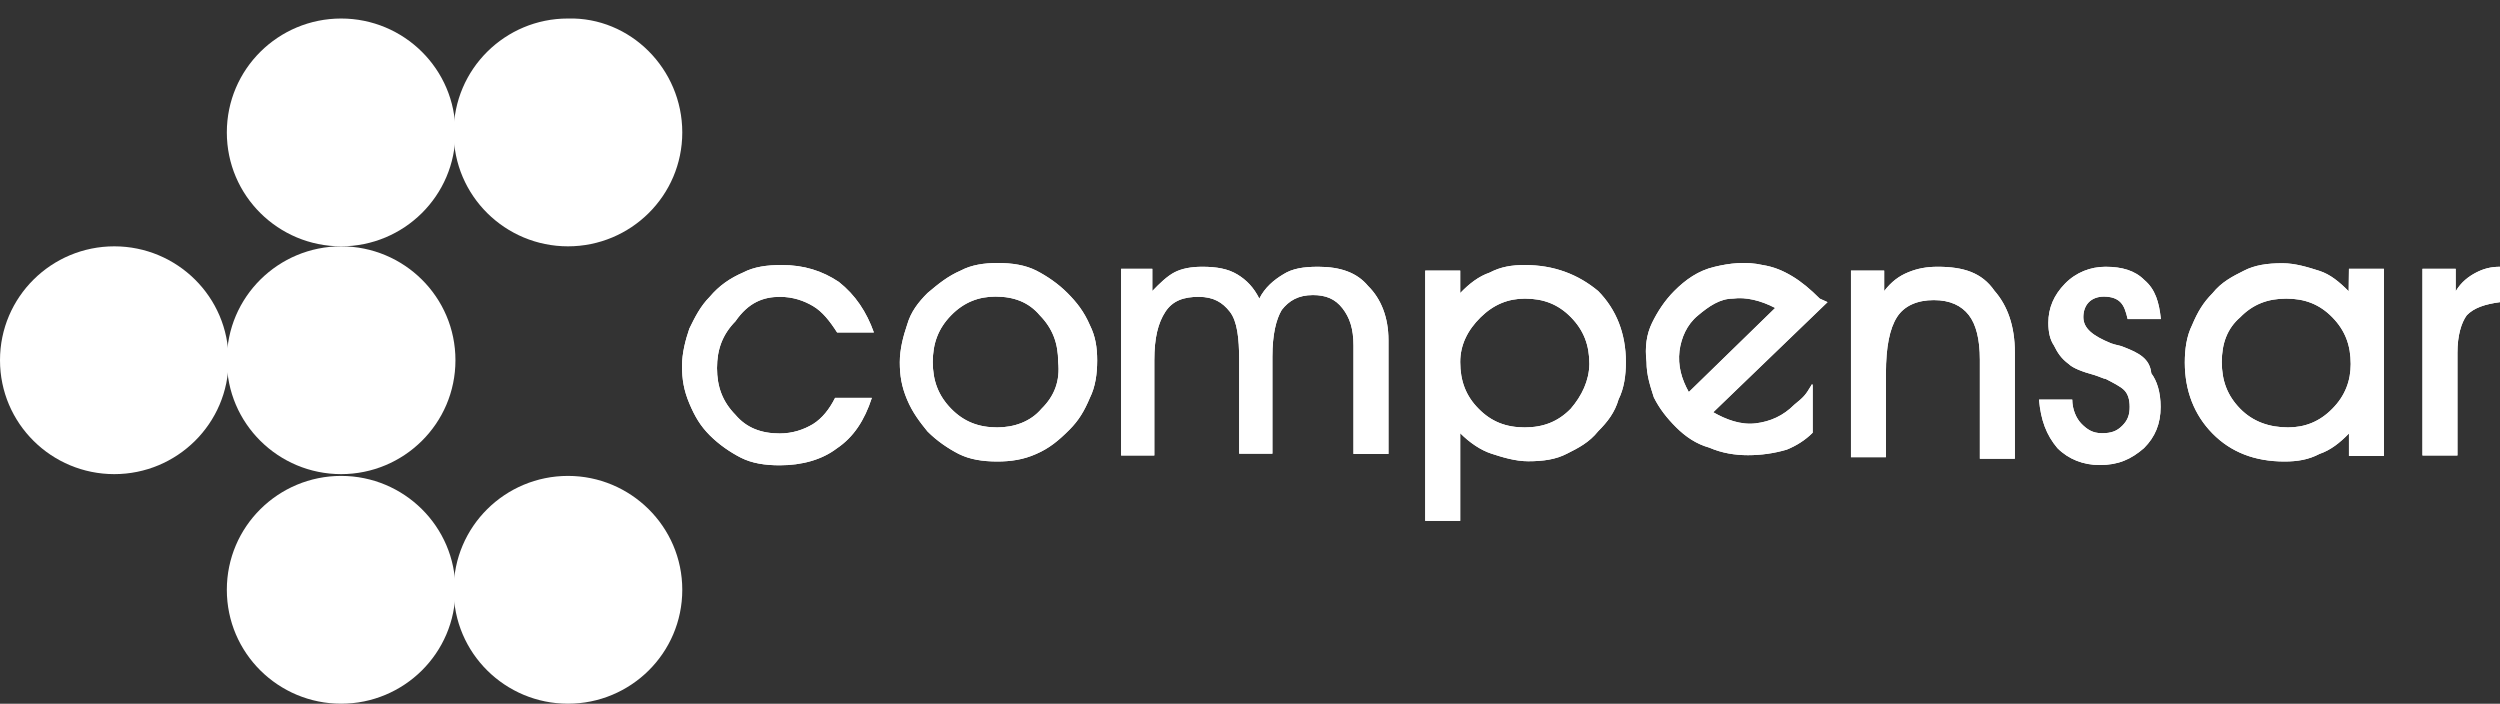
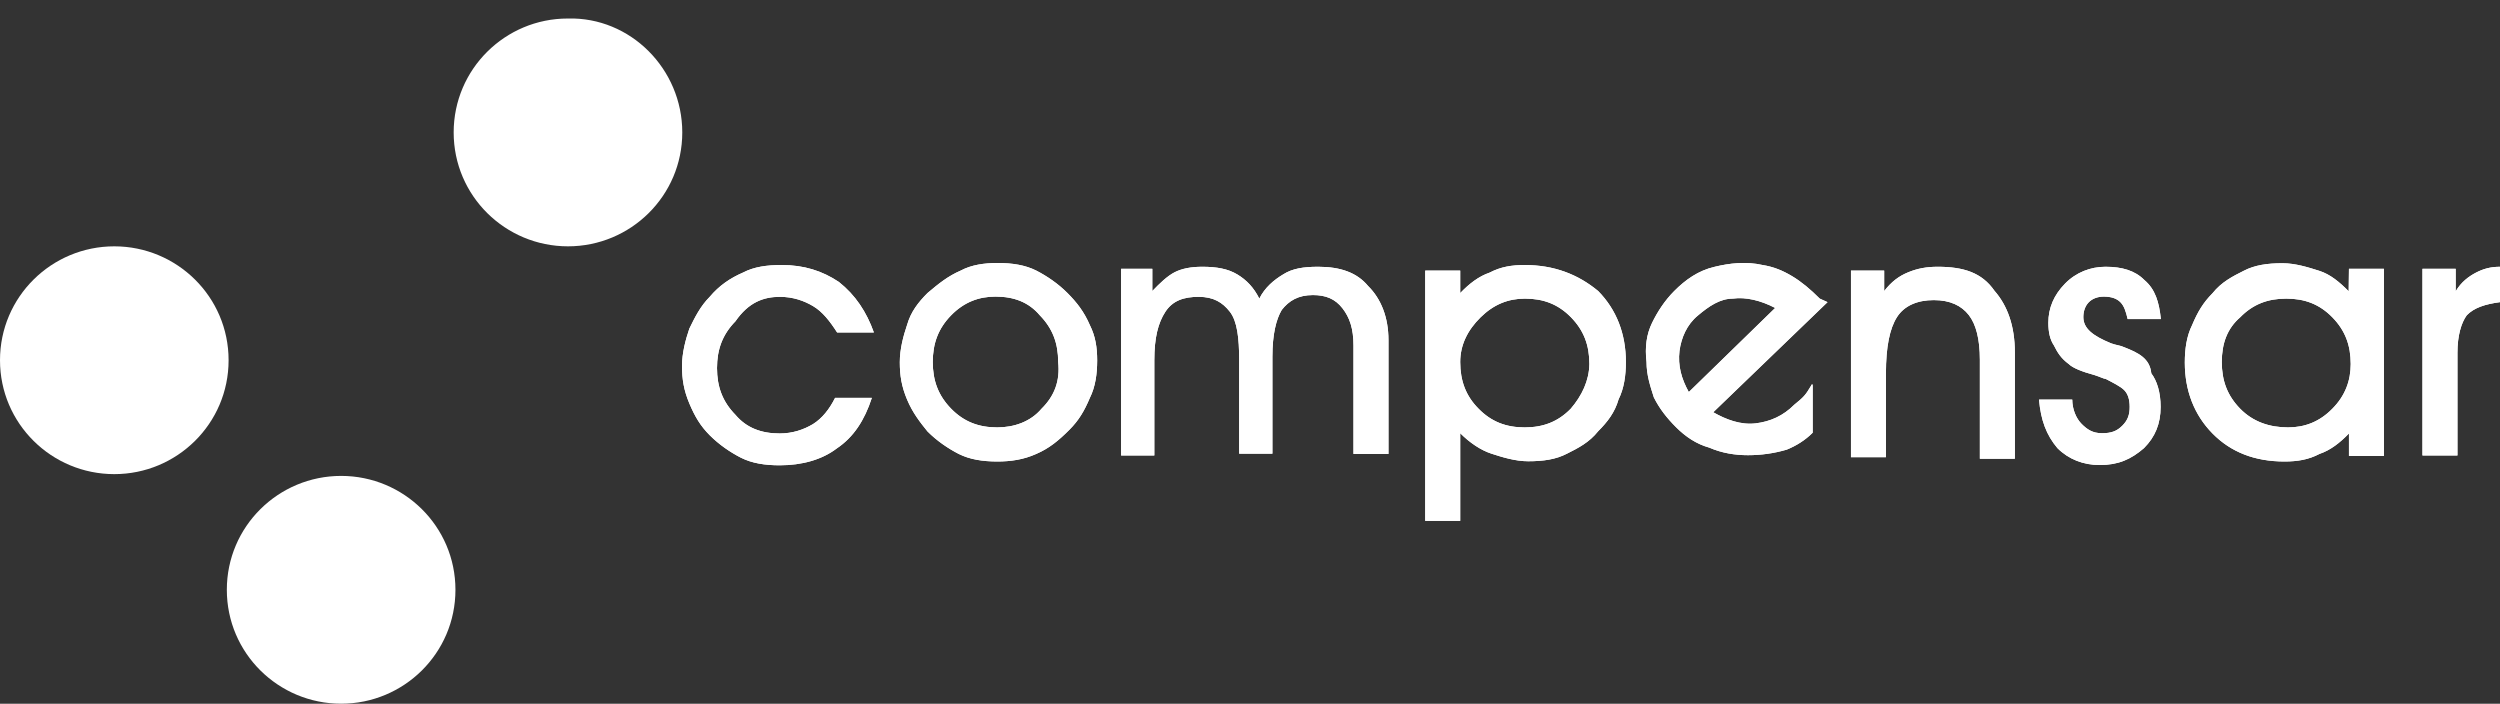
<svg xmlns="http://www.w3.org/2000/svg" width="135" height="38" viewBox="0 0 135 38" fill="none">
  <rect x="0" y="0" width="135" height="38" fill="#333333" stroke="none" />
-   <path d="M24.594 7.151C24.594 10.574 21.807 13.302 18.422 13.302C15.036 13.302 12.249 10.574 12.249 7.151C12.249 3.728 15.036 1 18.422 1C21.807 1 24.594 3.728 24.594 7.151Z" fill="white" />
  <path d="M36.843 7.151C36.843 10.574 34.056 13.302 30.671 13.302C27.285 13.302 24.498 10.574 24.498 7.151C24.498 3.728 27.285 1 30.657 1C34.042 0.905 36.843 3.728 36.843 7.151Z" fill="white" />
  <path d="M24.594 31.849C24.594 35.273 21.807 38 18.422 38C15.036 38 12.249 35.273 12.249 31.849C12.249 28.426 15.036 25.699 18.422 25.699C21.807 25.699 24.594 28.426 24.594 31.849Z" fill="white" />
-   <path d="M36.843 31.849C36.843 35.273 34.056 38 30.671 38C27.285 38 24.498 35.273 24.498 31.849C24.498 28.426 27.285 25.699 30.671 25.699C34.042 25.699 36.843 28.426 36.843 31.849Z" fill="white" />
  <path d="M12.344 19.452C12.344 22.875 9.557 25.603 6.172 25.603C2.787 25.603 0 22.875 0 19.452C0 16.029 2.787 13.302 6.172 13.302C9.557 13.302 12.344 16.029 12.344 19.452Z" fill="white" />
-   <path d="M24.594 19.452C24.594 22.875 21.807 25.603 18.422 25.603C15.036 25.603 12.249 22.875 12.249 19.452C12.249 16.029 15.036 13.302 18.422 13.302C21.807 13.302 24.594 16.029 24.594 19.452Z" fill="white" />
  <path d="M82.332 14.311C81.639 14.311 81.041 14.406 80.443 14.72C79.844 14.925 79.341 15.32 78.852 15.825V14.611H76.962V28.126H78.852V23.394C79.355 23.898 79.953 24.308 80.538 24.498C81.122 24.689 81.829 24.908 82.523 24.908C83.325 24.908 84.018 24.812 84.616 24.498C85.215 24.198 85.813 23.898 86.302 23.285C86.805 22.78 87.199 22.275 87.403 21.566C87.703 20.966 87.798 20.257 87.798 19.548C87.798 18.034 87.295 16.725 86.302 15.716C85.215 14.815 83.923 14.311 82.332 14.311ZM84.82 22.071C84.127 22.78 83.325 23.08 82.332 23.08C81.34 23.08 80.538 22.78 79.844 22.071C79.151 21.375 78.852 20.557 78.852 19.548C78.852 18.634 79.246 17.829 79.953 17.134C80.66 16.438 81.449 16.125 82.346 16.125C83.338 16.125 84.141 16.425 84.834 17.134C85.527 17.843 85.826 18.648 85.826 19.657C85.813 20.557 85.418 21.375 84.82 22.071ZM57.644 15.825C57.141 15.32 56.542 14.911 55.958 14.611C55.36 14.311 54.666 14.202 53.864 14.202C53.171 14.202 52.464 14.297 51.879 14.611C51.186 14.911 50.683 15.32 50.085 15.825C49.582 16.329 49.187 16.834 48.983 17.543C48.779 18.143 48.589 18.852 48.589 19.561C48.589 20.271 48.684 20.871 48.983 21.58C49.282 22.289 49.677 22.794 50.085 23.298C50.588 23.803 51.186 24.212 51.77 24.512C52.369 24.812 53.062 24.921 53.864 24.921C54.557 24.921 55.264 24.826 55.958 24.512C56.651 24.212 57.154 23.803 57.752 23.203C58.255 22.698 58.554 22.194 58.853 21.484C59.153 20.884 59.248 20.175 59.248 19.466C59.248 18.757 59.153 18.157 58.853 17.557C58.541 16.834 58.147 16.329 57.644 15.825ZM56.243 22.071C55.645 22.78 54.748 23.08 53.85 23.08C52.858 23.08 52.056 22.78 51.363 22.071C50.669 21.362 50.37 20.557 50.37 19.548C50.37 18.539 50.669 17.734 51.363 17.025C52.056 16.316 52.858 16.016 53.755 16.016C54.748 16.016 55.55 16.316 56.148 17.025C56.841 17.734 57.141 18.539 57.141 19.548C57.249 20.557 56.95 21.375 56.243 22.071ZM42.118 16.029C42.811 16.029 43.409 16.234 43.912 16.534C44.415 16.834 44.81 17.338 45.204 17.952H47.189C46.795 16.848 46.196 15.934 45.299 15.225C44.402 14.624 43.409 14.311 42.213 14.311C41.411 14.311 40.718 14.406 40.119 14.72C39.426 15.02 38.828 15.429 38.325 16.029C37.822 16.534 37.523 17.134 37.224 17.748C37.02 18.348 36.829 19.057 36.829 19.766C36.829 20.475 36.925 21.075 37.224 21.785C37.523 22.494 37.822 22.998 38.325 23.503C38.828 24.008 39.426 24.417 40.011 24.717C40.609 25.017 41.302 25.126 42.104 25.126C43.301 25.126 44.388 24.826 45.19 24.212C46.088 23.612 46.686 22.698 47.08 21.484H45.095C44.796 22.084 44.402 22.589 43.899 22.903C43.396 23.203 42.798 23.407 42.104 23.407C41.112 23.407 40.31 23.107 39.712 22.398C39.018 21.689 38.719 20.884 38.719 19.875C38.719 18.866 39.018 18.061 39.712 17.352C40.419 16.329 41.221 16.029 42.118 16.029ZM71.184 14.406C70.382 14.406 69.784 14.502 69.295 14.815C68.792 15.116 68.302 15.525 68.003 16.125C67.704 15.525 67.31 15.116 66.807 14.815C66.304 14.515 65.706 14.406 64.917 14.406C64.319 14.406 63.816 14.502 63.422 14.706C63.027 14.911 62.619 15.306 62.225 15.716V14.515H60.539V24.594H62.334V19.452C62.334 18.239 62.538 17.434 62.932 16.834C63.326 16.234 63.925 16.029 64.727 16.029C65.529 16.029 66.018 16.329 66.412 16.834C66.807 17.338 66.915 18.252 66.915 19.452V24.498H68.71V19.261C68.71 18.048 68.914 17.243 69.213 16.738C69.607 16.234 70.11 15.934 70.899 15.934C71.592 15.934 72.095 16.138 72.49 16.643C72.884 17.148 73.088 17.748 73.088 18.661V24.512H74.977V18.361C74.977 17.148 74.583 16.138 73.876 15.443C73.278 14.72 72.381 14.406 71.184 14.406ZM126.829 15.729C126.326 15.225 125.837 14.815 125.239 14.624C124.641 14.434 123.947 14.215 123.254 14.215C122.452 14.215 121.758 14.311 121.16 14.624C120.562 14.925 119.964 15.225 119.474 15.838C118.971 16.343 118.672 16.848 118.373 17.557C118.074 18.157 117.979 18.866 117.979 19.575C117.979 21.089 118.482 22.398 119.474 23.407C120.467 24.417 121.758 24.921 123.363 24.921C124.056 24.921 124.654 24.826 125.252 24.512C125.85 24.308 126.354 23.912 126.843 23.407V24.621H128.733V14.515H126.843L126.829 15.729ZM125.946 22.071C125.252 22.78 124.45 23.08 123.553 23.08C122.56 23.08 121.663 22.78 120.97 22.071C120.276 21.362 119.977 20.557 119.977 19.548C119.977 18.539 120.276 17.734 120.97 17.134C121.663 16.425 122.465 16.125 123.458 16.125C124.45 16.125 125.252 16.425 125.946 17.134C126.639 17.843 126.938 18.648 126.938 19.657C126.938 20.557 126.639 21.375 125.946 22.071ZM133.708 14.72C133.314 14.925 132.906 15.225 132.607 15.729V14.515H130.813V24.594H132.702V19.043C132.702 18.13 132.906 17.434 133.205 17.025C133.6 16.616 134.198 16.425 135 16.316V14.406C134.497 14.406 134.103 14.515 133.708 14.72ZM114.689 18.743C114.485 18.648 114.295 18.648 113.996 18.539C113.003 18.13 112.5 17.734 112.5 17.12C112.5 16.82 112.595 16.52 112.799 16.316C113.003 16.111 113.302 16.016 113.601 16.016C113.996 16.016 114.295 16.111 114.499 16.316C114.702 16.52 114.798 16.82 114.893 17.229H116.687C116.592 16.316 116.388 15.62 115.79 15.116C115.287 14.611 114.594 14.406 113.696 14.406C112.894 14.406 112.106 14.706 111.508 15.32C110.909 15.934 110.61 16.629 110.61 17.434C110.61 17.939 110.705 18.348 110.909 18.648C111.113 19.057 111.304 19.357 111.712 19.657C111.915 19.861 112.405 20.066 113.112 20.257C113.411 20.352 113.615 20.462 113.71 20.462C114.104 20.666 114.512 20.871 114.702 21.062C114.906 21.266 115.002 21.566 115.002 21.975C115.002 22.384 114.906 22.685 114.607 22.985C114.308 23.285 114.009 23.394 113.506 23.394C113.003 23.394 112.704 23.189 112.405 22.889C112.106 22.589 111.902 22.084 111.902 21.58H110.107C110.202 22.685 110.502 23.489 111.1 24.198C111.698 24.799 112.5 25.112 113.384 25.112C114.376 25.112 115.07 24.812 115.776 24.198C116.375 23.598 116.674 22.889 116.674 21.975C116.674 21.171 116.47 20.557 116.171 20.162C116.089 19.357 115.491 19.057 114.689 18.743ZM98.266 16.125C97.763 15.62 97.273 15.211 96.77 14.911C96.267 14.611 95.778 14.406 95.18 14.311C94.282 14.106 93.385 14.215 92.597 14.406C91.699 14.611 91.006 15.116 90.408 15.716C89.905 16.22 89.511 16.82 89.212 17.434C88.912 18.048 88.817 18.743 88.912 19.548C88.912 20.257 89.116 20.857 89.307 21.457C89.606 22.057 90 22.562 90.503 23.066C91.006 23.571 91.604 23.98 92.298 24.171C92.991 24.471 93.698 24.58 94.391 24.58C95.085 24.58 95.792 24.485 96.485 24.28C96.988 24.076 97.477 23.776 97.885 23.366V20.748V20.843C97.885 20.843 97.885 20.639 97.79 20.843C97.491 21.348 97.396 21.444 96.893 21.853C96.295 22.453 95.601 22.766 94.799 22.862C93.997 22.957 93.209 22.657 92.515 22.262L98.687 16.316L98.266 16.125ZM91.196 21.171C90.802 20.462 90.598 19.752 90.693 18.948C90.789 18.239 91.088 17.529 91.686 17.038C92.284 16.534 92.882 16.125 93.576 16.125C94.269 16.029 95.071 16.22 95.86 16.629L91.196 21.171ZM104.628 14.406C104.03 14.406 103.527 14.502 103.038 14.706C102.535 14.911 102.141 15.211 101.746 15.716V14.611H99.952V24.689H101.841V20.148C101.841 18.73 102.045 17.734 102.44 17.12C102.834 16.506 103.541 16.206 104.425 16.206C105.308 16.206 105.92 16.506 106.314 17.011C106.708 17.516 106.912 18.32 106.912 19.425V24.771H108.802V19.03C108.802 17.611 108.408 16.506 107.701 15.702C107.021 14.72 106.029 14.406 104.628 14.406Z" fill="white" />
  <path d="M82.332 14.311C81.639 14.311 81.041 14.406 80.443 14.72C79.844 14.925 79.341 15.32 78.852 15.825V14.611H76.962V28.126H78.852V23.394C79.355 23.898 79.953 24.308 80.538 24.498C81.122 24.689 81.829 24.908 82.523 24.908C83.325 24.908 84.018 24.812 84.616 24.498C85.215 24.198 85.813 23.898 86.302 23.285C86.805 22.78 87.199 22.275 87.403 21.566C87.703 20.966 87.798 20.257 87.798 19.548C87.798 18.034 87.295 16.725 86.302 15.716C85.215 14.815 83.923 14.311 82.332 14.311ZM84.82 22.071C84.127 22.78 83.325 23.08 82.332 23.08C81.34 23.08 80.538 22.78 79.844 22.071C79.151 21.375 78.852 20.557 78.852 19.548C78.852 18.634 79.246 17.829 79.953 17.134C80.66 16.438 81.449 16.125 82.346 16.125C83.338 16.125 84.141 16.425 84.834 17.134C85.527 17.843 85.826 18.648 85.826 19.657C85.813 20.557 85.418 21.375 84.82 22.071ZM57.644 15.825C57.141 15.32 56.542 14.911 55.958 14.611C55.36 14.311 54.666 14.202 53.864 14.202C53.171 14.202 52.464 14.297 51.879 14.611C51.186 14.911 50.683 15.32 50.085 15.825C49.582 16.329 49.187 16.834 48.983 17.543C48.779 18.143 48.589 18.852 48.589 19.561C48.589 20.271 48.684 20.871 48.983 21.58C49.282 22.289 49.677 22.794 50.085 23.298C50.588 23.803 51.186 24.212 51.77 24.512C52.369 24.812 53.062 24.921 53.864 24.921C54.557 24.921 55.264 24.826 55.958 24.512C56.651 24.212 57.154 23.803 57.752 23.203C58.255 22.698 58.554 22.194 58.853 21.484C59.153 20.884 59.248 20.175 59.248 19.466C59.248 18.757 59.153 18.157 58.853 17.557C58.541 16.834 58.147 16.329 57.644 15.825ZM56.243 22.071C55.645 22.78 54.748 23.08 53.85 23.08C52.858 23.08 52.056 22.78 51.363 22.071C50.669 21.362 50.37 20.557 50.37 19.548C50.37 18.539 50.669 17.734 51.363 17.025C52.056 16.316 52.858 16.016 53.755 16.016C54.748 16.016 55.55 16.316 56.148 17.025C56.841 17.734 57.141 18.539 57.141 19.548C57.249 20.557 56.95 21.375 56.243 22.071ZM42.118 16.029C42.811 16.029 43.409 16.234 43.912 16.534C44.415 16.834 44.81 17.338 45.204 17.952H47.189C46.795 16.848 46.196 15.934 45.299 15.225C44.402 14.624 43.409 14.311 42.213 14.311C41.411 14.311 40.718 14.406 40.119 14.72C39.426 15.02 38.828 15.429 38.325 16.029C37.822 16.534 37.523 17.134 37.224 17.748C37.02 18.348 36.829 19.057 36.829 19.766C36.829 20.475 36.925 21.075 37.224 21.785C37.523 22.494 37.822 22.998 38.325 23.503C38.828 24.008 39.426 24.417 40.011 24.717C40.609 25.017 41.302 25.126 42.104 25.126C43.301 25.126 44.388 24.826 45.19 24.212C46.088 23.612 46.686 22.698 47.08 21.484H45.095C44.796 22.084 44.402 22.589 43.899 22.903C43.396 23.203 42.798 23.407 42.104 23.407C41.112 23.407 40.31 23.107 39.712 22.398C39.018 21.689 38.719 20.884 38.719 19.875C38.719 18.866 39.018 18.061 39.712 17.352C40.419 16.329 41.221 16.029 42.118 16.029ZM71.184 14.406C70.382 14.406 69.784 14.502 69.295 14.815C68.792 15.116 68.302 15.525 68.003 16.125C67.704 15.525 67.31 15.116 66.807 14.815C66.304 14.515 65.706 14.406 64.917 14.406C64.319 14.406 63.816 14.502 63.422 14.706C63.027 14.911 62.619 15.306 62.225 15.716V14.515H60.539V24.594H62.334V19.452C62.334 18.239 62.538 17.434 62.932 16.834C63.326 16.234 63.925 16.029 64.727 16.029C65.529 16.029 66.018 16.329 66.412 16.834C66.807 17.338 66.915 18.252 66.915 19.452V24.498H68.71V19.261C68.71 18.048 68.914 17.243 69.213 16.738C69.607 16.234 70.11 15.934 70.899 15.934C71.592 15.934 72.095 16.138 72.49 16.643C72.884 17.148 73.088 17.748 73.088 18.661V24.512H74.977V18.361C74.977 17.148 74.583 16.138 73.876 15.443C73.278 14.72 72.381 14.406 71.184 14.406ZM126.829 15.729C126.326 15.225 125.837 14.815 125.239 14.624C124.641 14.434 123.947 14.215 123.254 14.215C122.452 14.215 121.758 14.311 121.16 14.624C120.562 14.925 119.964 15.225 119.474 15.838C118.971 16.343 118.672 16.848 118.373 17.557C118.074 18.157 117.979 18.866 117.979 19.575C117.979 21.089 118.482 22.398 119.474 23.407C120.467 24.417 121.758 24.921 123.363 24.921C124.056 24.921 124.654 24.826 125.252 24.512C125.85 24.308 126.354 23.912 126.843 23.407V24.621H128.733V14.515H126.843L126.829 15.729ZM125.946 22.071C125.252 22.78 124.45 23.08 123.553 23.08C122.56 23.08 121.663 22.78 120.97 22.071C120.276 21.362 119.977 20.557 119.977 19.548C119.977 18.539 120.276 17.734 120.97 17.134C121.663 16.425 122.465 16.125 123.458 16.125C124.45 16.125 125.252 16.425 125.946 17.134C126.639 17.843 126.938 18.648 126.938 19.657C126.938 20.557 126.639 21.375 125.946 22.071ZM133.708 14.72C133.314 14.925 132.906 15.225 132.607 15.729V14.515H130.813V24.594H132.702V19.043C132.702 18.13 132.906 17.434 133.205 17.025C133.6 16.616 134.198 16.425 135 16.316V14.406C134.497 14.406 134.103 14.515 133.708 14.72ZM114.689 18.743C114.485 18.648 114.295 18.648 113.996 18.539C113.003 18.13 112.5 17.734 112.5 17.12C112.5 16.82 112.595 16.52 112.799 16.316C113.003 16.111 113.302 16.016 113.601 16.016C113.996 16.016 114.295 16.111 114.499 16.316C114.702 16.52 114.798 16.82 114.893 17.229H116.687C116.592 16.316 116.388 15.62 115.79 15.116C115.287 14.611 114.594 14.406 113.696 14.406C112.894 14.406 112.106 14.706 111.508 15.32C110.909 15.934 110.61 16.629 110.61 17.434C110.61 17.939 110.705 18.348 110.909 18.648C111.113 19.057 111.304 19.357 111.712 19.657C111.915 19.861 112.405 20.066 113.112 20.257C113.411 20.352 113.615 20.462 113.71 20.462C114.104 20.666 114.512 20.871 114.702 21.062C114.906 21.266 115.002 21.566 115.002 21.975C115.002 22.384 114.906 22.685 114.607 22.985C114.308 23.285 114.009 23.394 113.506 23.394C113.003 23.394 112.704 23.189 112.405 22.889C112.106 22.589 111.902 22.084 111.902 21.58H110.107C110.202 22.685 110.502 23.489 111.1 24.198C111.698 24.799 112.5 25.112 113.384 25.112C114.376 25.112 115.07 24.812 115.776 24.198C116.375 23.598 116.674 22.889 116.674 21.975C116.674 21.171 116.47 20.557 116.171 20.162C116.089 19.357 115.491 19.057 114.689 18.743ZM98.266 16.125C97.763 15.62 97.273 15.211 96.77 14.911C96.267 14.611 95.778 14.406 95.18 14.311C94.282 14.106 93.385 14.215 92.597 14.406C91.699 14.611 91.006 15.116 90.408 15.716C89.905 16.22 89.511 16.82 89.212 17.434C88.912 18.048 88.817 18.743 88.912 19.548C88.912 20.257 89.116 20.857 89.307 21.457C89.606 22.057 90 22.562 90.503 23.066C91.006 23.571 91.604 23.98 92.298 24.171C92.991 24.471 93.698 24.58 94.391 24.58C95.085 24.58 95.792 24.485 96.485 24.28C96.988 24.076 97.477 23.776 97.885 23.366V20.748V20.843C97.885 20.843 97.885 20.639 97.79 20.843C97.491 21.348 97.396 21.444 96.893 21.853C96.295 22.453 95.601 22.766 94.799 22.862C93.997 22.957 93.209 22.657 92.515 22.262L98.687 16.316L98.266 16.125ZM91.196 21.171C90.802 20.462 90.598 19.752 90.693 18.948C90.789 18.239 91.088 17.529 91.686 17.038C92.284 16.534 92.882 16.125 93.576 16.125C94.269 16.029 95.071 16.22 95.86 16.629L91.196 21.171ZM104.628 14.406C104.03 14.406 103.527 14.502 103.038 14.706C102.535 14.911 102.141 15.211 101.746 15.716V14.611H99.952V24.689H101.841V20.148C101.841 18.73 102.045 17.734 102.44 17.12C102.834 16.506 103.541 16.206 104.425 16.206C105.308 16.206 105.92 16.506 106.314 17.011C106.708 17.516 106.912 18.32 106.912 19.425V24.771H108.802V19.03C108.802 17.611 108.408 16.506 107.701 15.702C107.021 14.72 106.029 14.406 104.628 14.406Z" fill="white" />
</svg>